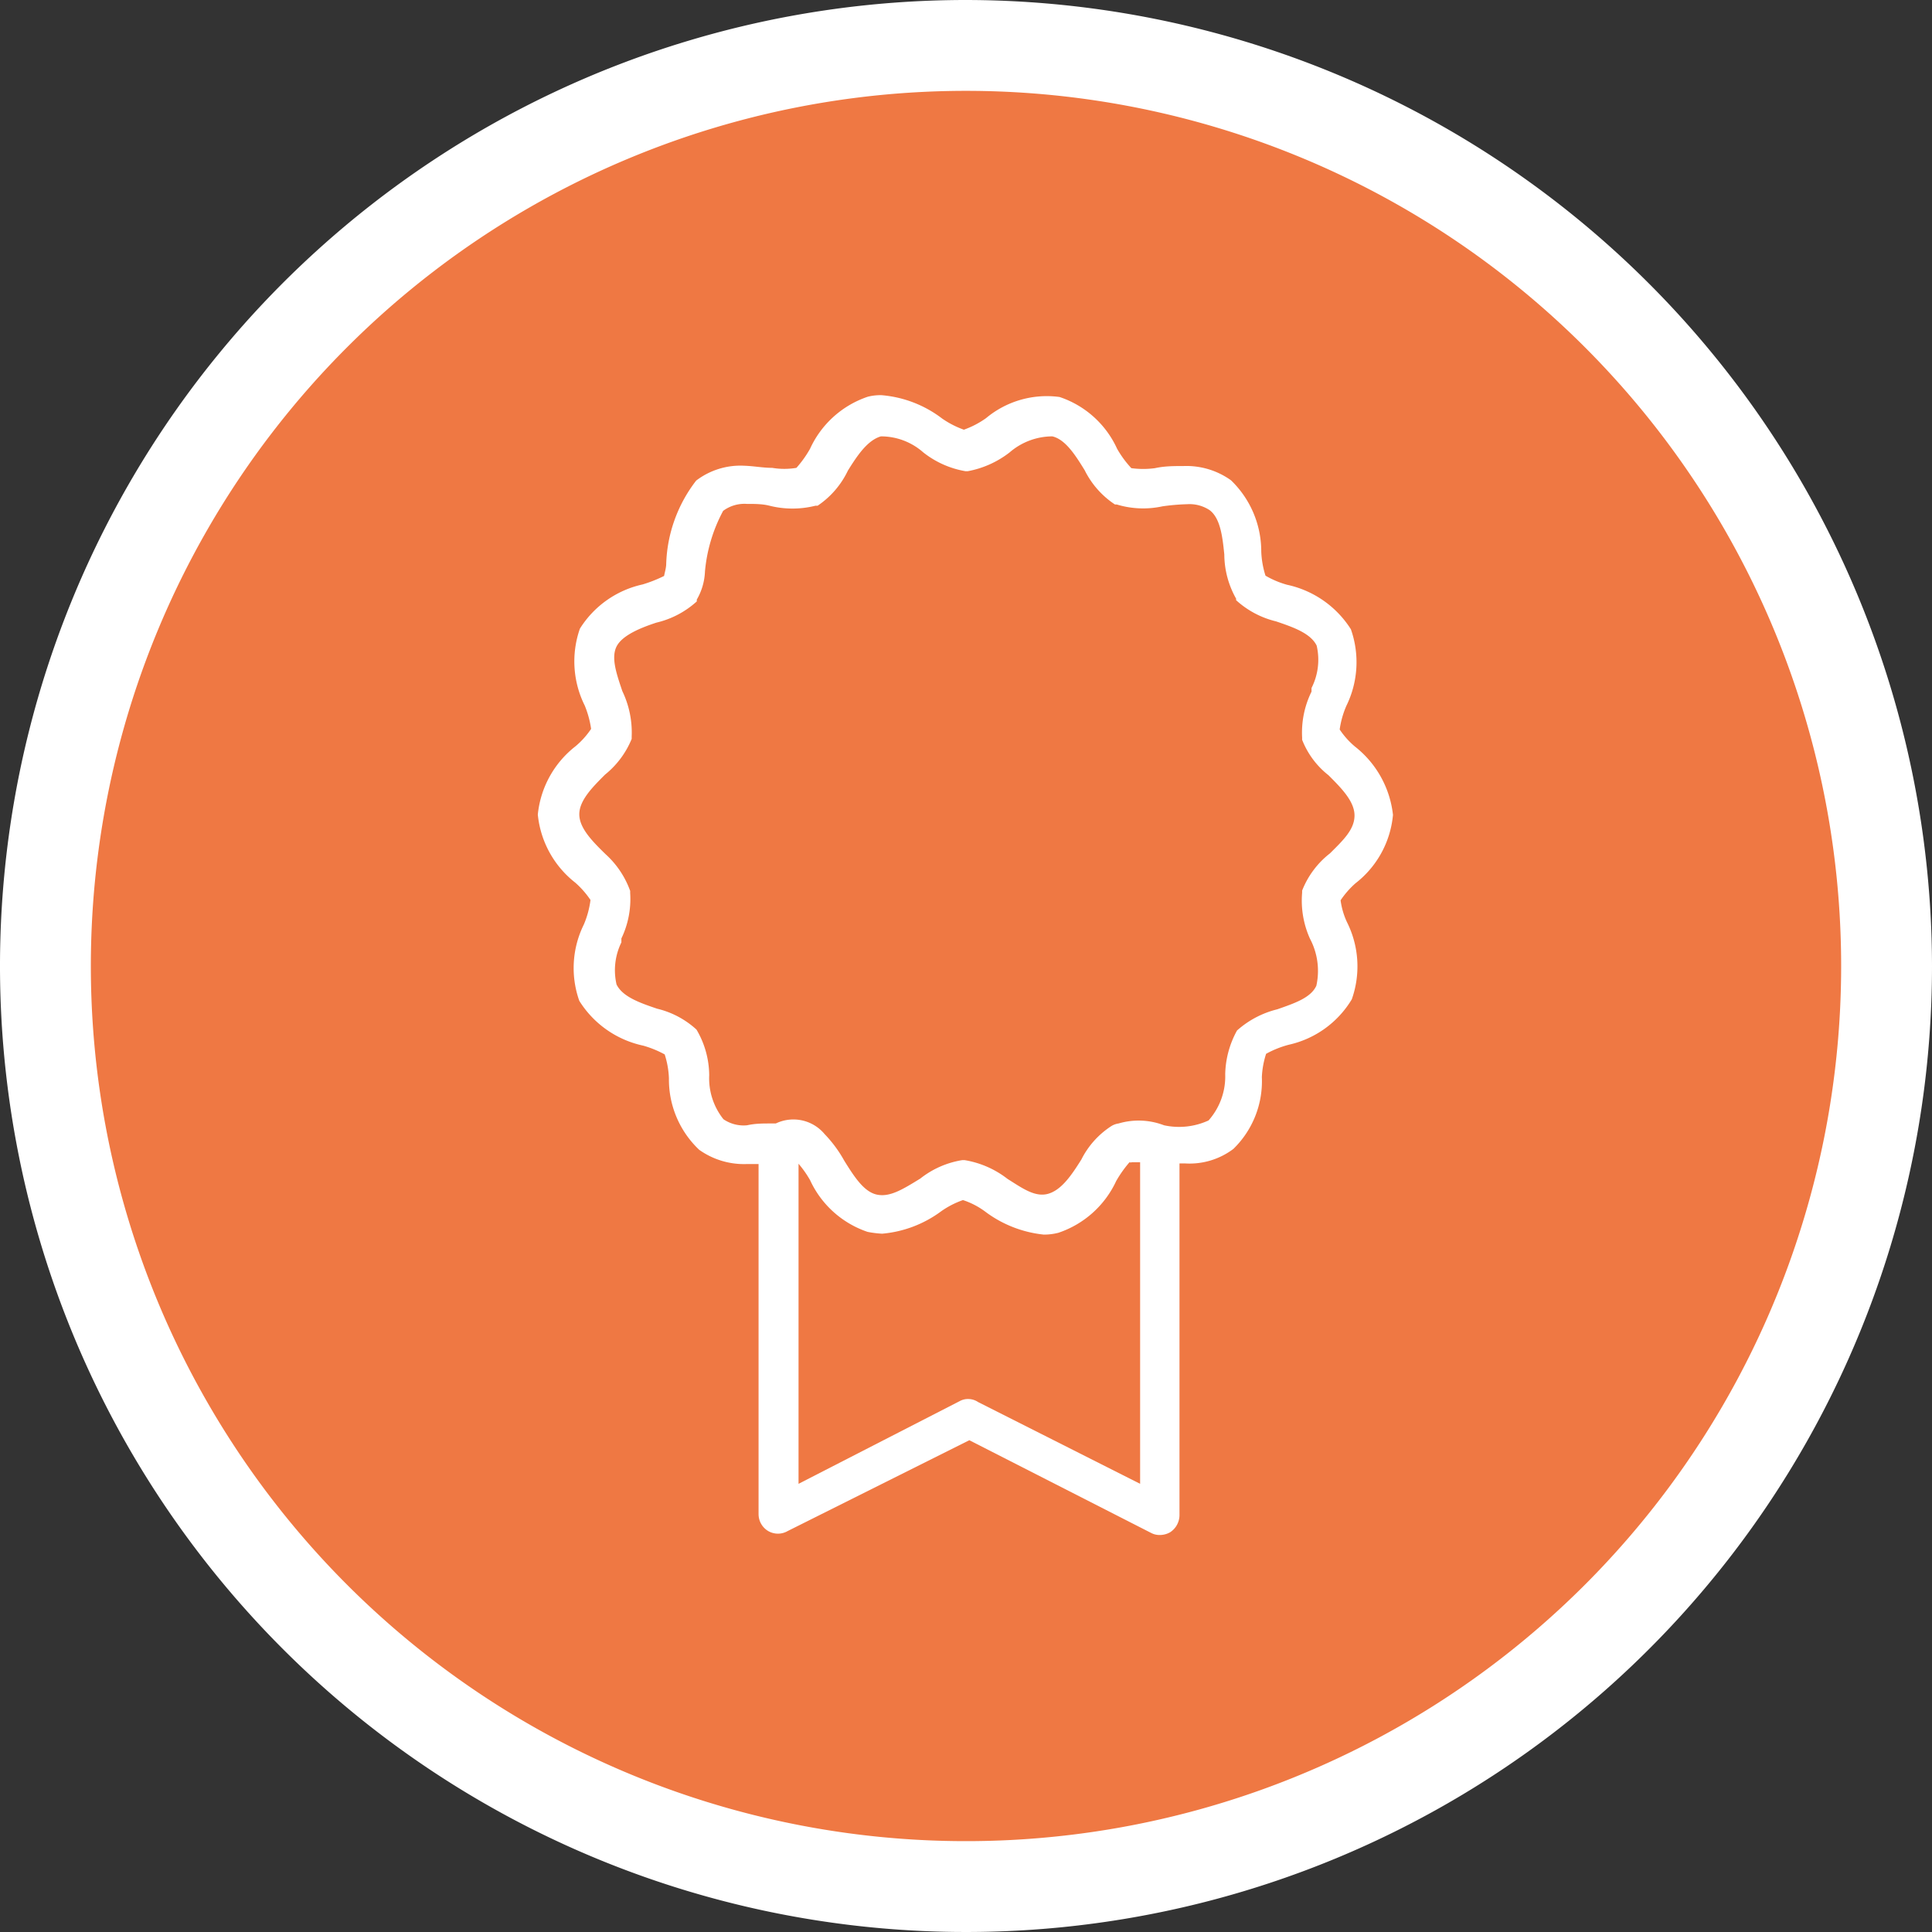
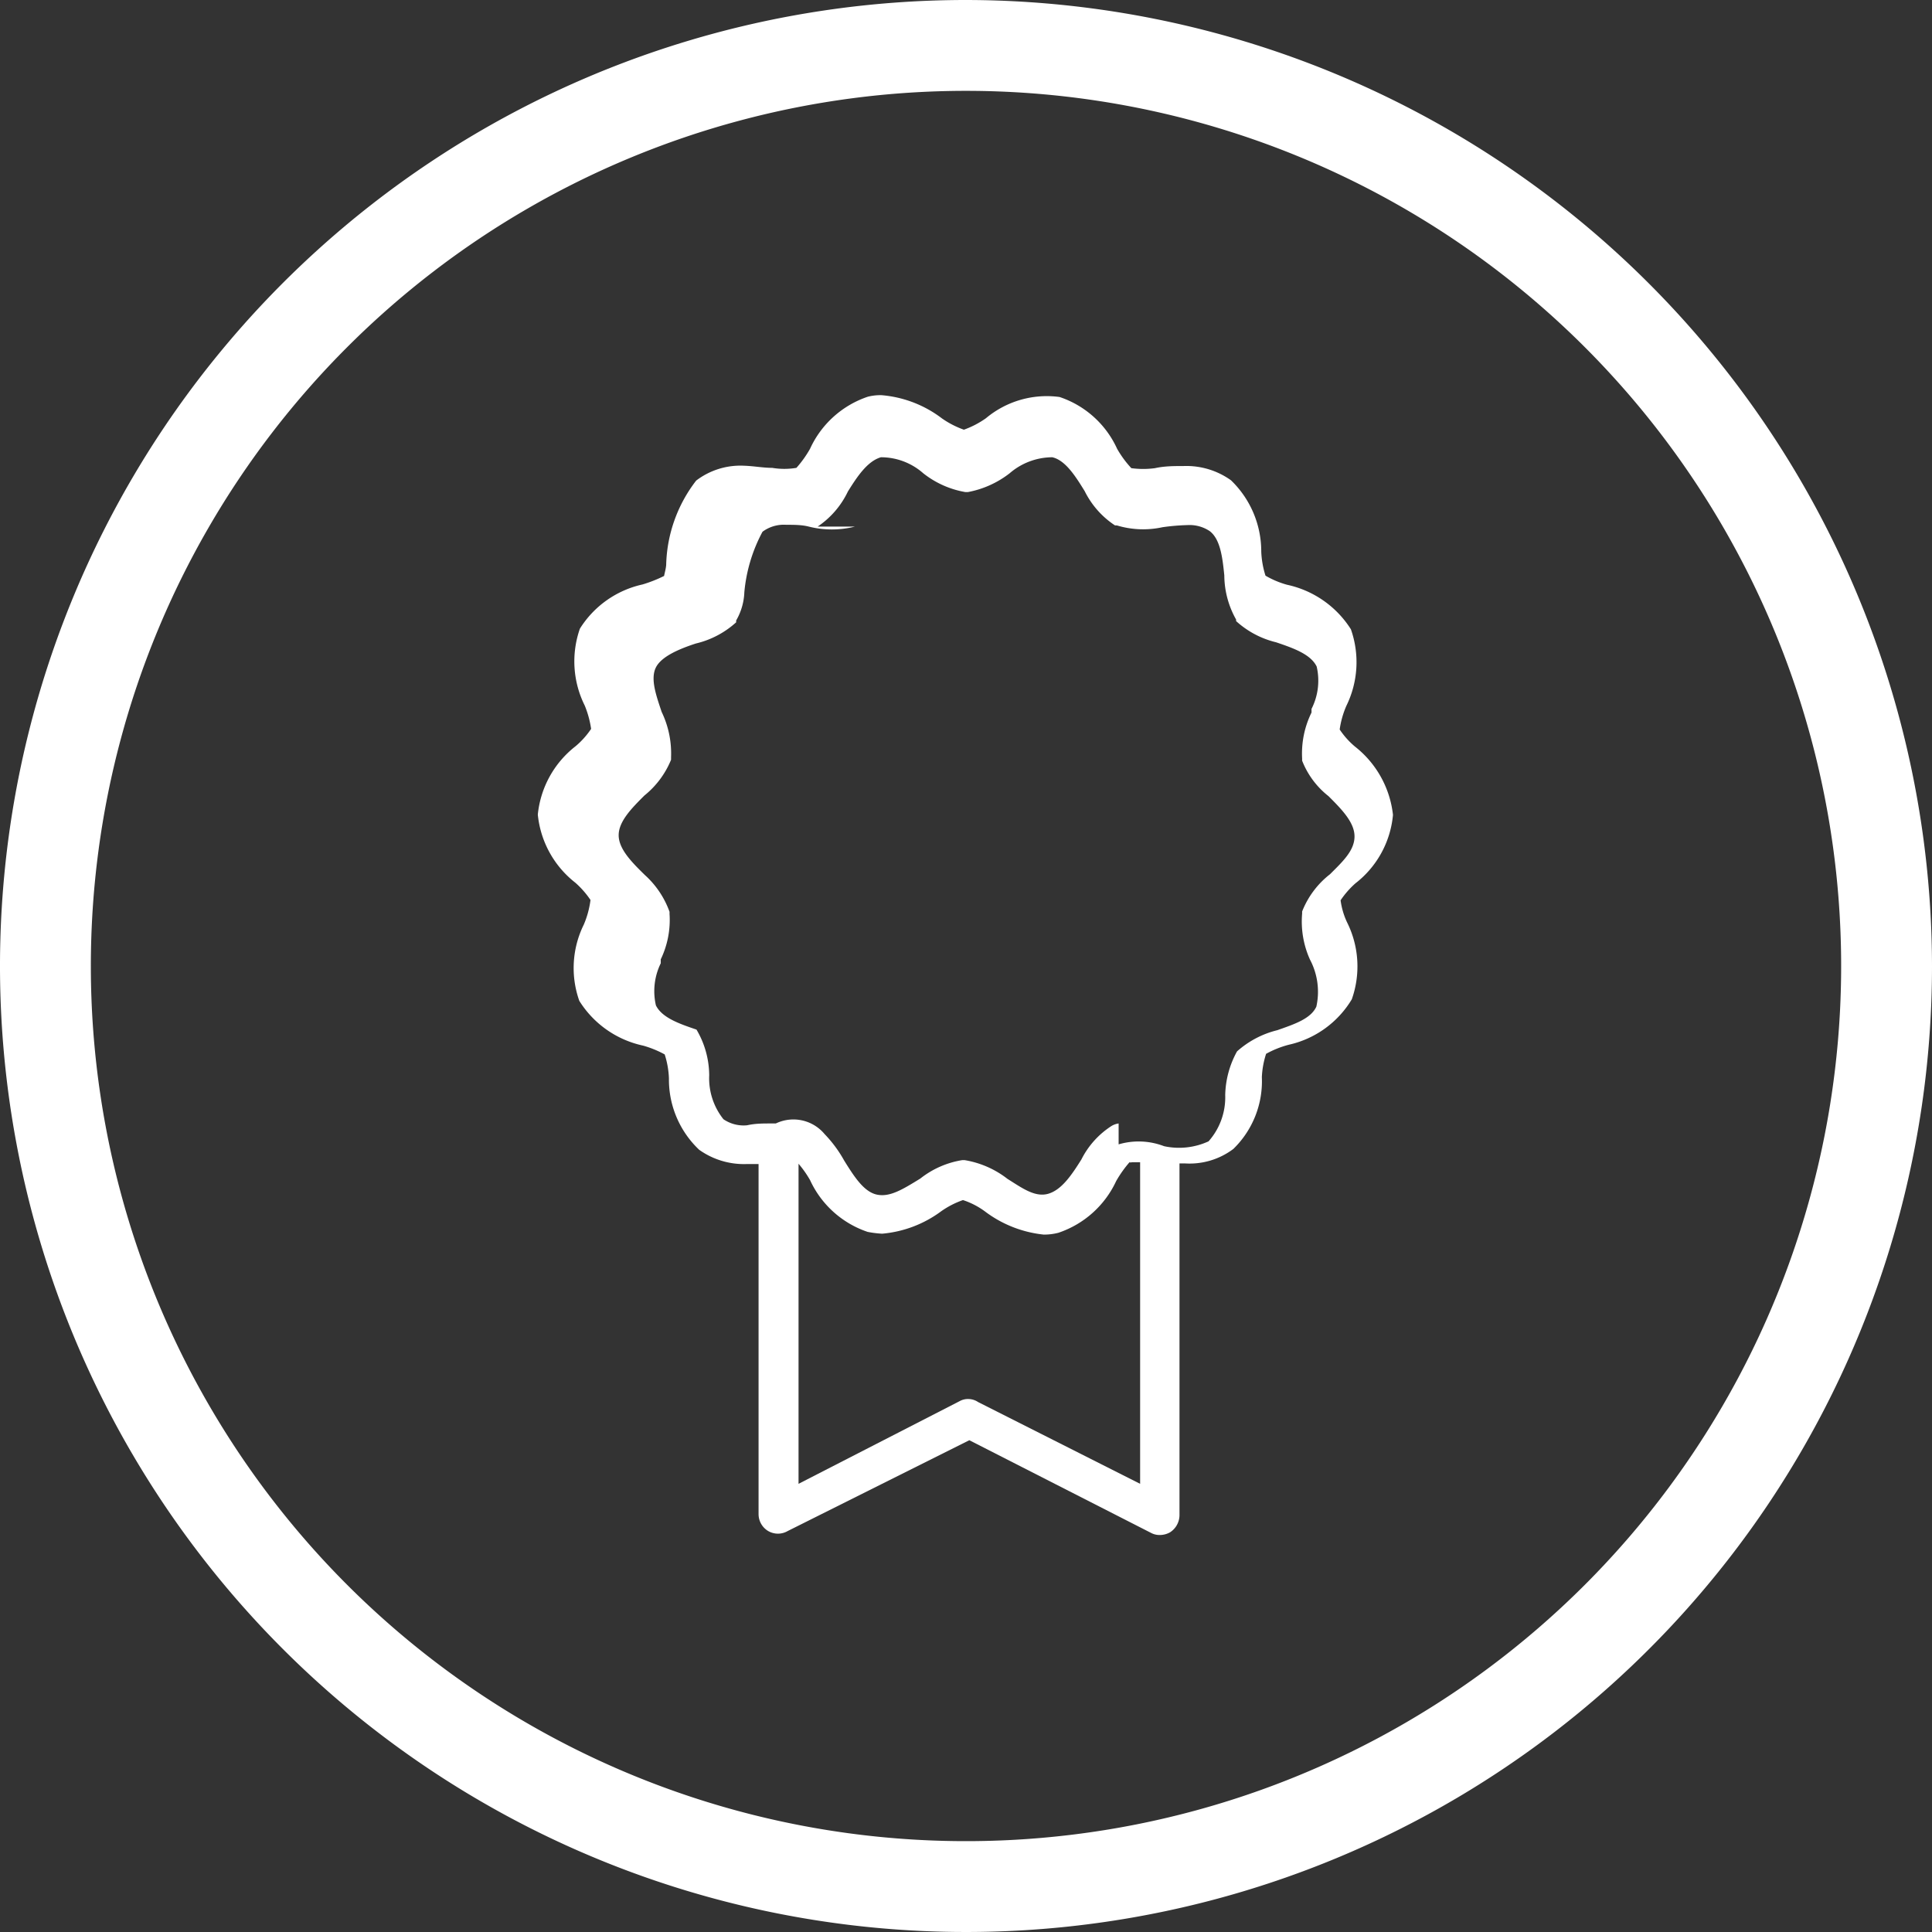
<svg xmlns="http://www.w3.org/2000/svg" viewBox="0 0 63.8 63.8">
  <rect x="0" y="0" width="63.8" height="63.8" fill="#333333" stroke="none" />
  <title>academia</title>
  <g data-name="Livello 2">
    <g data-name="Livello 3">
-       <circle cx="31.9" cy="31.9" r="30.4" fill="#ef7843" />
      <path d="M31.9 3A28.9 28.9 0 1 1 3 31.9 28.9 28.9 0 0 1 31.9 3m0-3a31.9 31.9 0 1 0 31.9 31.9A31.94 31.94 0 0 0 31.9 0z" fill="#fff" />
-       <path d="M44.27 29.73a2.94 2.94 0 0 1 .49-.56A3.23 3.23 0 0 0 46 26.91a3.33 3.33 0 0 0-1.26-2.26 2.67 2.67 0 0 1-.5-.56 3 3 0 0 1 .22-.78 3.27 3.27 0 0 0 .15-2.53 3.32 3.32 0 0 0-2.11-1.47 3 3 0 0 1-.71-.3 3 3 0 0 1-.14-.8 3.26 3.26 0 0 0-1-2.35 2.53 2.53 0 0 0-1.57-.47c-.31 0-.62 0-.94.07a2.92 2.92 0 0 1-.78 0 3.41 3.41 0 0 1-.47-.64 3.2 3.2 0 0 0-1.9-1.71 3.13 3.13 0 0 0-2.43.7 3 3 0 0 1-.73.38 3.06 3.06 0 0 1-.72-.37 3.81 3.81 0 0 0-2-.77 1.68 1.68 0 0 0-.45.05 3.23 3.23 0 0 0-1.91 1.72 3.59 3.59 0 0 1-.45.63 2.42 2.42 0 0 1-.8 0c-.3 0-.61-.06-.92-.07a2.41 2.41 0 0 0-1.59.49 4.73 4.73 0 0 0-.99 2.75c0 .13-.05.29-.07.4a4.56 4.56 0 0 1-.71.28 3.27 3.27 0 0 0-2.07 1.46 3.27 3.27 0 0 0 .16 2.54 3.24 3.24 0 0 1 .21.77 2.74 2.74 0 0 1-.51.57 3.27 3.27 0 0 0-1.25 2.26A3.26 3.26 0 0 0 19 29.15a3 3 0 0 1 .5.57 3.06 3.06 0 0 1-.22.81 3.24 3.24 0 0 0-.15 2.52 3.3 3.3 0 0 0 2.11 1.48 3.41 3.41 0 0 1 .71.29 2.91 2.91 0 0 1 .14.79 3.19 3.19 0 0 0 1 2.36 2.55 2.55 0 0 0 1.57.47h.39V50a.65.65 0 0 0 .32.56.64.64 0 0 0 .64 0l6-3 6 3.06a.59.59 0 0 0 .29.07.69.69 0 0 0 .34-.09.68.68 0 0 0 .31-.56V38.42h.19a2.4 2.4 0 0 0 1.59-.48 3.12 3.12 0 0 0 .94-2.37 2.9 2.9 0 0 1 .14-.77 3.27 3.27 0 0 1 .75-.3 3.25 3.25 0 0 0 2.08-1.5 3.26 3.26 0 0 0-.16-2.55 2.47 2.47 0 0 1-.21-.72zm-17.9 8.7a3.48 3.48 0 0 1 .38.54 3.23 3.23 0 0 0 1.9 1.71 3.5 3.5 0 0 0 .48.06 3.83 3.83 0 0 0 1.95-.74 2.89 2.89 0 0 1 .72-.37 2.58 2.58 0 0 1 .72.37 3.88 3.88 0 0 0 1.95.77 1.91 1.91 0 0 0 .48-.06A3.24 3.24 0 0 0 36.86 39a3.86 3.86 0 0 1 .44-.62.11.11 0 0 0 .08 0h.27V49l-5.35-2.7a.59.59 0 0 0-.3-.1.57.57 0 0 0-.31.07L26.37 49zm10.47-1.07zm.1-.26a.63.63 0 0 0-.23.08 2.82 2.82 0 0 0-1 1.11c-.32.51-.65 1-1.09 1.13s-.87-.19-1.35-.49a3.13 3.13 0 0 0-1.42-.62h-.07a3 3 0 0 0-1.39.61c-.57.35-1 .62-1.43.53s-.75-.59-1.08-1.12a4.18 4.18 0 0 0-.65-.88 1.34 1.34 0 0 0-1.61-.35h-.18c-.25 0-.5 0-.77.06a1.18 1.18 0 0 1-.78-.2 2.17 2.17 0 0 1-.47-1.45A3 3 0 0 0 23 34a2.93 2.93 0 0 0-1.3-.69c-.56-.19-1.14-.39-1.34-.8a2.09 2.09 0 0 1 .16-1.39v-.13a3 3 0 0 0 .29-1.5v-.07a3 3 0 0 0-.81-1.21c-.43-.42-.87-.86-.87-1.32s.44-.9.85-1.31a2.94 2.94 0 0 0 .88-1.18v-.08a3.16 3.16 0 0 0-.31-1.5c-.18-.54-.38-1.09-.19-1.47s.83-.63 1.32-.79a3 3 0 0 0 1.33-.7v-.06a2 2 0 0 0 .27-.93 5.2 5.2 0 0 1 .6-2 1.18 1.18 0 0 1 .78-.23c.25 0 .52 0 .75.06a3.12 3.12 0 0 0 1.52 0H27a2.89 2.89 0 0 0 1-1.16c.3-.48.64-1 1.09-1.13a2.11 2.11 0 0 1 1.4.53 3.08 3.08 0 0 0 1.39.62h.08a3.2 3.2 0 0 0 1.38-.62 2.17 2.17 0 0 1 1.41-.53c.44.1.78.65 1.07 1.12a2.89 2.89 0 0 0 1 1.13h.06a3 3 0 0 0 1.51.06 7.15 7.15 0 0 1 .82-.07 1.2 1.2 0 0 1 .74.2c.35.27.42.87.48 1.46a3 3 0 0 0 .39 1.46v.05a3 3 0 0 0 1.32.7c.56.19 1.14.39 1.34.8a2.06 2.06 0 0 1-.17 1.4v.12a3.06 3.06 0 0 0-.31 1.52v.07a2.77 2.77 0 0 0 .87 1.17c.42.42.86.86.86 1.33s-.39.83-.81 1.25a2.9 2.9 0 0 0-.92 1.23v.07a3.05 3.05 0 0 0 .26 1.52 2.27 2.27 0 0 1 .21 1.55c-.18.4-.72.58-1.29.78a3.11 3.11 0 0 0-1.33.7 3.11 3.11 0 0 0-.39 1.44 2.19 2.19 0 0 1-.55 1.53 2.33 2.33 0 0 1-1.47.16 2.34 2.34 0 0 0-1.5-.06z" fill="#fff" />
+       <path d="M44.27 29.73a2.94 2.94 0 0 1 .49-.56A3.23 3.23 0 0 0 46 26.91a3.33 3.33 0 0 0-1.26-2.26 2.67 2.67 0 0 1-.5-.56 3 3 0 0 1 .22-.78 3.27 3.27 0 0 0 .15-2.53 3.32 3.32 0 0 0-2.11-1.47 3 3 0 0 1-.71-.3 3 3 0 0 1-.14-.8 3.26 3.26 0 0 0-1-2.35 2.53 2.53 0 0 0-1.57-.47c-.31 0-.62 0-.94.07a2.92 2.92 0 0 1-.78 0 3.41 3.41 0 0 1-.47-.64 3.2 3.2 0 0 0-1.9-1.71 3.13 3.13 0 0 0-2.43.7 3 3 0 0 1-.73.38 3.06 3.06 0 0 1-.72-.37 3.81 3.81 0 0 0-2-.77 1.68 1.68 0 0 0-.45.05 3.23 3.23 0 0 0-1.91 1.72 3.59 3.59 0 0 1-.45.63 2.42 2.42 0 0 1-.8 0c-.3 0-.61-.06-.92-.07a2.41 2.41 0 0 0-1.59.49 4.73 4.73 0 0 0-.99 2.75c0 .13-.05.29-.07.4a4.56 4.56 0 0 1-.71.28 3.27 3.27 0 0 0-2.07 1.46 3.27 3.27 0 0 0 .16 2.54 3.24 3.24 0 0 1 .21.77 2.74 2.74 0 0 1-.51.57 3.27 3.27 0 0 0-1.25 2.26A3.26 3.26 0 0 0 19 29.15a3 3 0 0 1 .5.57 3.06 3.06 0 0 1-.22.81 3.24 3.24 0 0 0-.15 2.52 3.3 3.3 0 0 0 2.11 1.48 3.41 3.41 0 0 1 .71.29 2.91 2.91 0 0 1 .14.79 3.19 3.19 0 0 0 1 2.36 2.55 2.55 0 0 0 1.57.47h.39V50a.65.65 0 0 0 .32.56.64.64 0 0 0 .64 0l6-3 6 3.06a.59.59 0 0 0 .29.07.69.69 0 0 0 .34-.09.68.68 0 0 0 .31-.56V38.42h.19a2.4 2.4 0 0 0 1.59-.48 3.12 3.12 0 0 0 .94-2.37 2.9 2.9 0 0 1 .14-.77 3.27 3.27 0 0 1 .75-.3 3.25 3.25 0 0 0 2.08-1.5 3.26 3.26 0 0 0-.16-2.55 2.47 2.47 0 0 1-.21-.72zm-17.9 8.7a3.48 3.48 0 0 1 .38.54 3.23 3.23 0 0 0 1.9 1.71 3.5 3.5 0 0 0 .48.06 3.83 3.83 0 0 0 1.95-.74 2.89 2.89 0 0 1 .72-.37 2.58 2.58 0 0 1 .72.37 3.88 3.88 0 0 0 1.95.77 1.91 1.91 0 0 0 .48-.06A3.24 3.24 0 0 0 36.86 39a3.86 3.86 0 0 1 .44-.62.11.11 0 0 0 .08 0h.27V49l-5.35-2.7a.59.59 0 0 0-.3-.1.57.57 0 0 0-.31.07L26.37 49zm10.47-1.07zm.1-.26a.63.63 0 0 0-.23.08 2.82 2.82 0 0 0-1 1.11c-.32.51-.65 1-1.09 1.13s-.87-.19-1.35-.49a3.13 3.13 0 0 0-1.42-.62h-.07a3 3 0 0 0-1.39.61c-.57.35-1 .62-1.43.53s-.75-.59-1.08-1.12a4.18 4.18 0 0 0-.65-.88 1.34 1.34 0 0 0-1.61-.35h-.18c-.25 0-.5 0-.77.06a1.18 1.18 0 0 1-.78-.2 2.17 2.17 0 0 1-.47-1.45A3 3 0 0 0 23 34c-.56-.19-1.14-.39-1.34-.8a2.09 2.09 0 0 1 .16-1.39v-.13a3 3 0 0 0 .29-1.5v-.07a3 3 0 0 0-.81-1.21c-.43-.42-.87-.86-.87-1.32s.44-.9.85-1.31a2.94 2.94 0 0 0 .88-1.18v-.08a3.16 3.16 0 0 0-.31-1.5c-.18-.54-.38-1.09-.19-1.47s.83-.63 1.32-.79a3 3 0 0 0 1.33-.7v-.06a2 2 0 0 0 .27-.93 5.2 5.2 0 0 1 .6-2 1.18 1.18 0 0 1 .78-.23c.25 0 .52 0 .75.06a3.12 3.12 0 0 0 1.52 0H27a2.89 2.89 0 0 0 1-1.16c.3-.48.64-1 1.09-1.13a2.11 2.11 0 0 1 1.4.53 3.08 3.08 0 0 0 1.39.62h.08a3.2 3.2 0 0 0 1.38-.62 2.17 2.17 0 0 1 1.41-.53c.44.1.78.65 1.07 1.12a2.89 2.89 0 0 0 1 1.13h.06a3 3 0 0 0 1.51.06 7.15 7.15 0 0 1 .82-.07 1.2 1.2 0 0 1 .74.2c.35.27.42.87.48 1.46a3 3 0 0 0 .39 1.46v.05a3 3 0 0 0 1.32.7c.56.19 1.14.39 1.34.8a2.06 2.06 0 0 1-.17 1.4v.12a3.06 3.06 0 0 0-.31 1.52v.07a2.77 2.77 0 0 0 .87 1.17c.42.42.86.86.86 1.33s-.39.83-.81 1.25a2.9 2.9 0 0 0-.92 1.23v.07a3.05 3.05 0 0 0 .26 1.52 2.27 2.27 0 0 1 .21 1.55c-.18.4-.72.58-1.29.78a3.11 3.11 0 0 0-1.33.7 3.11 3.11 0 0 0-.39 1.44 2.19 2.19 0 0 1-.55 1.53 2.33 2.33 0 0 1-1.47.16 2.34 2.34 0 0 0-1.5-.06z" fill="#fff" />
    </g>
  </g>
</svg>